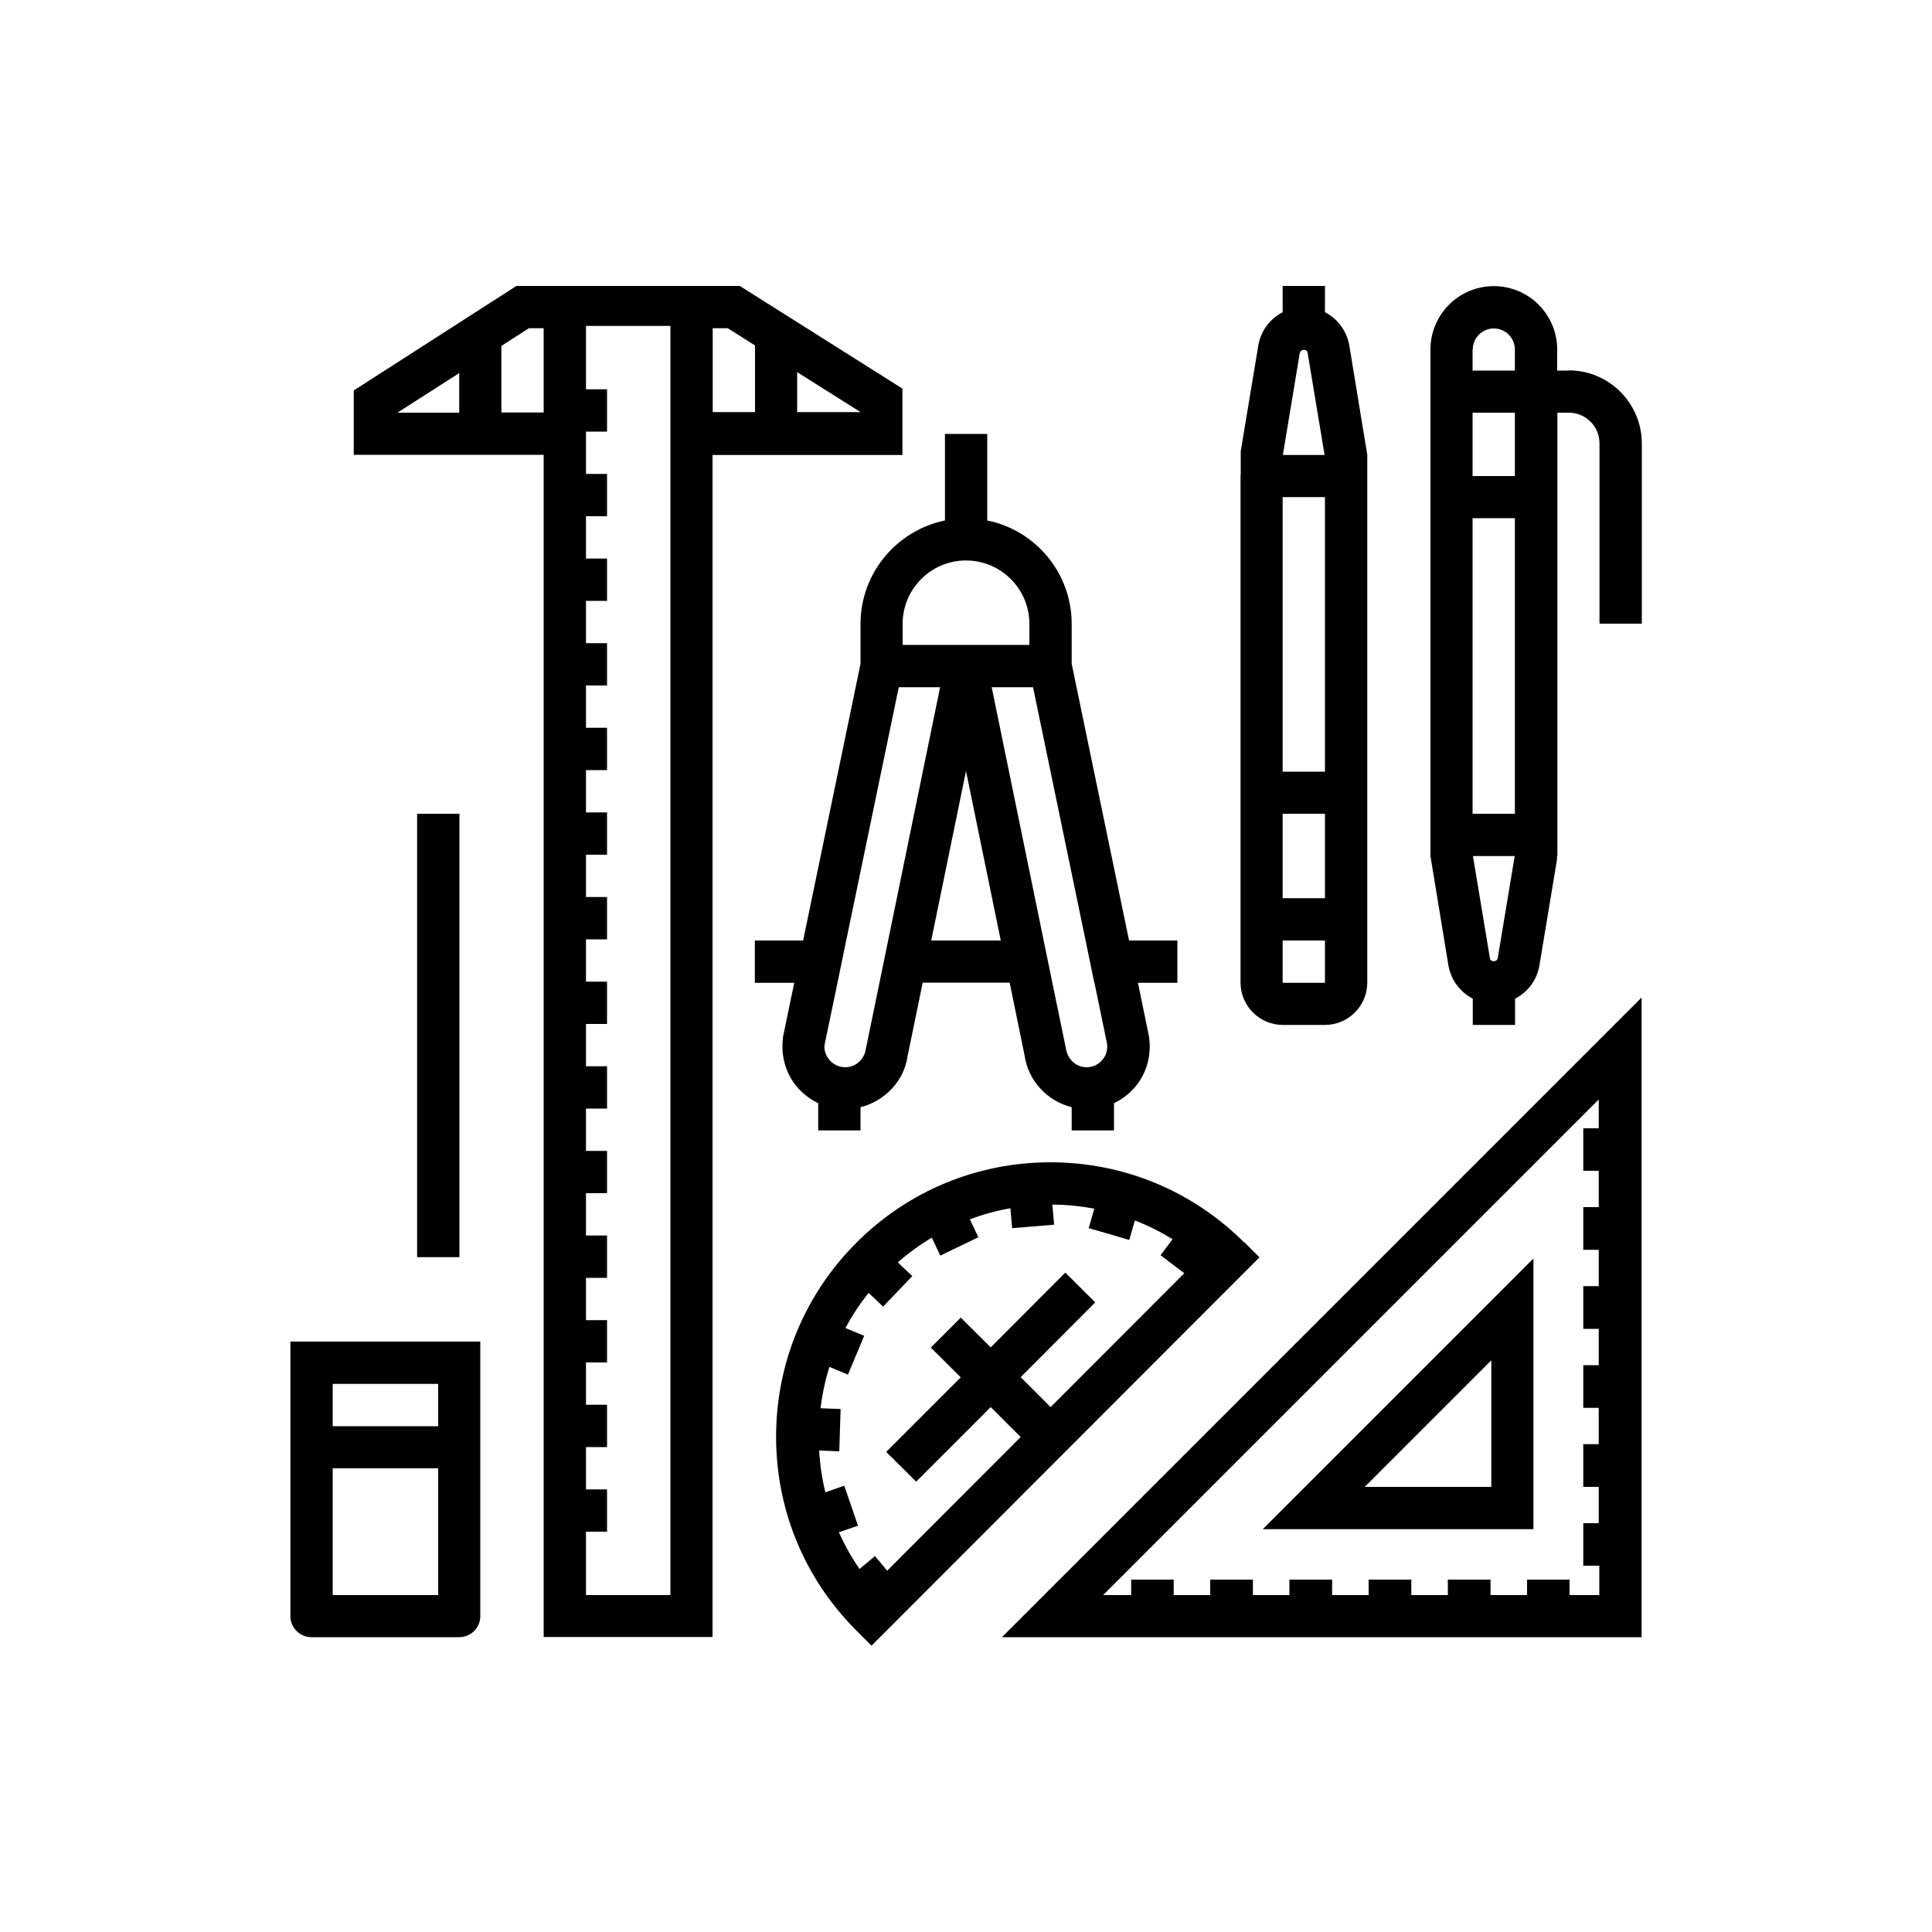
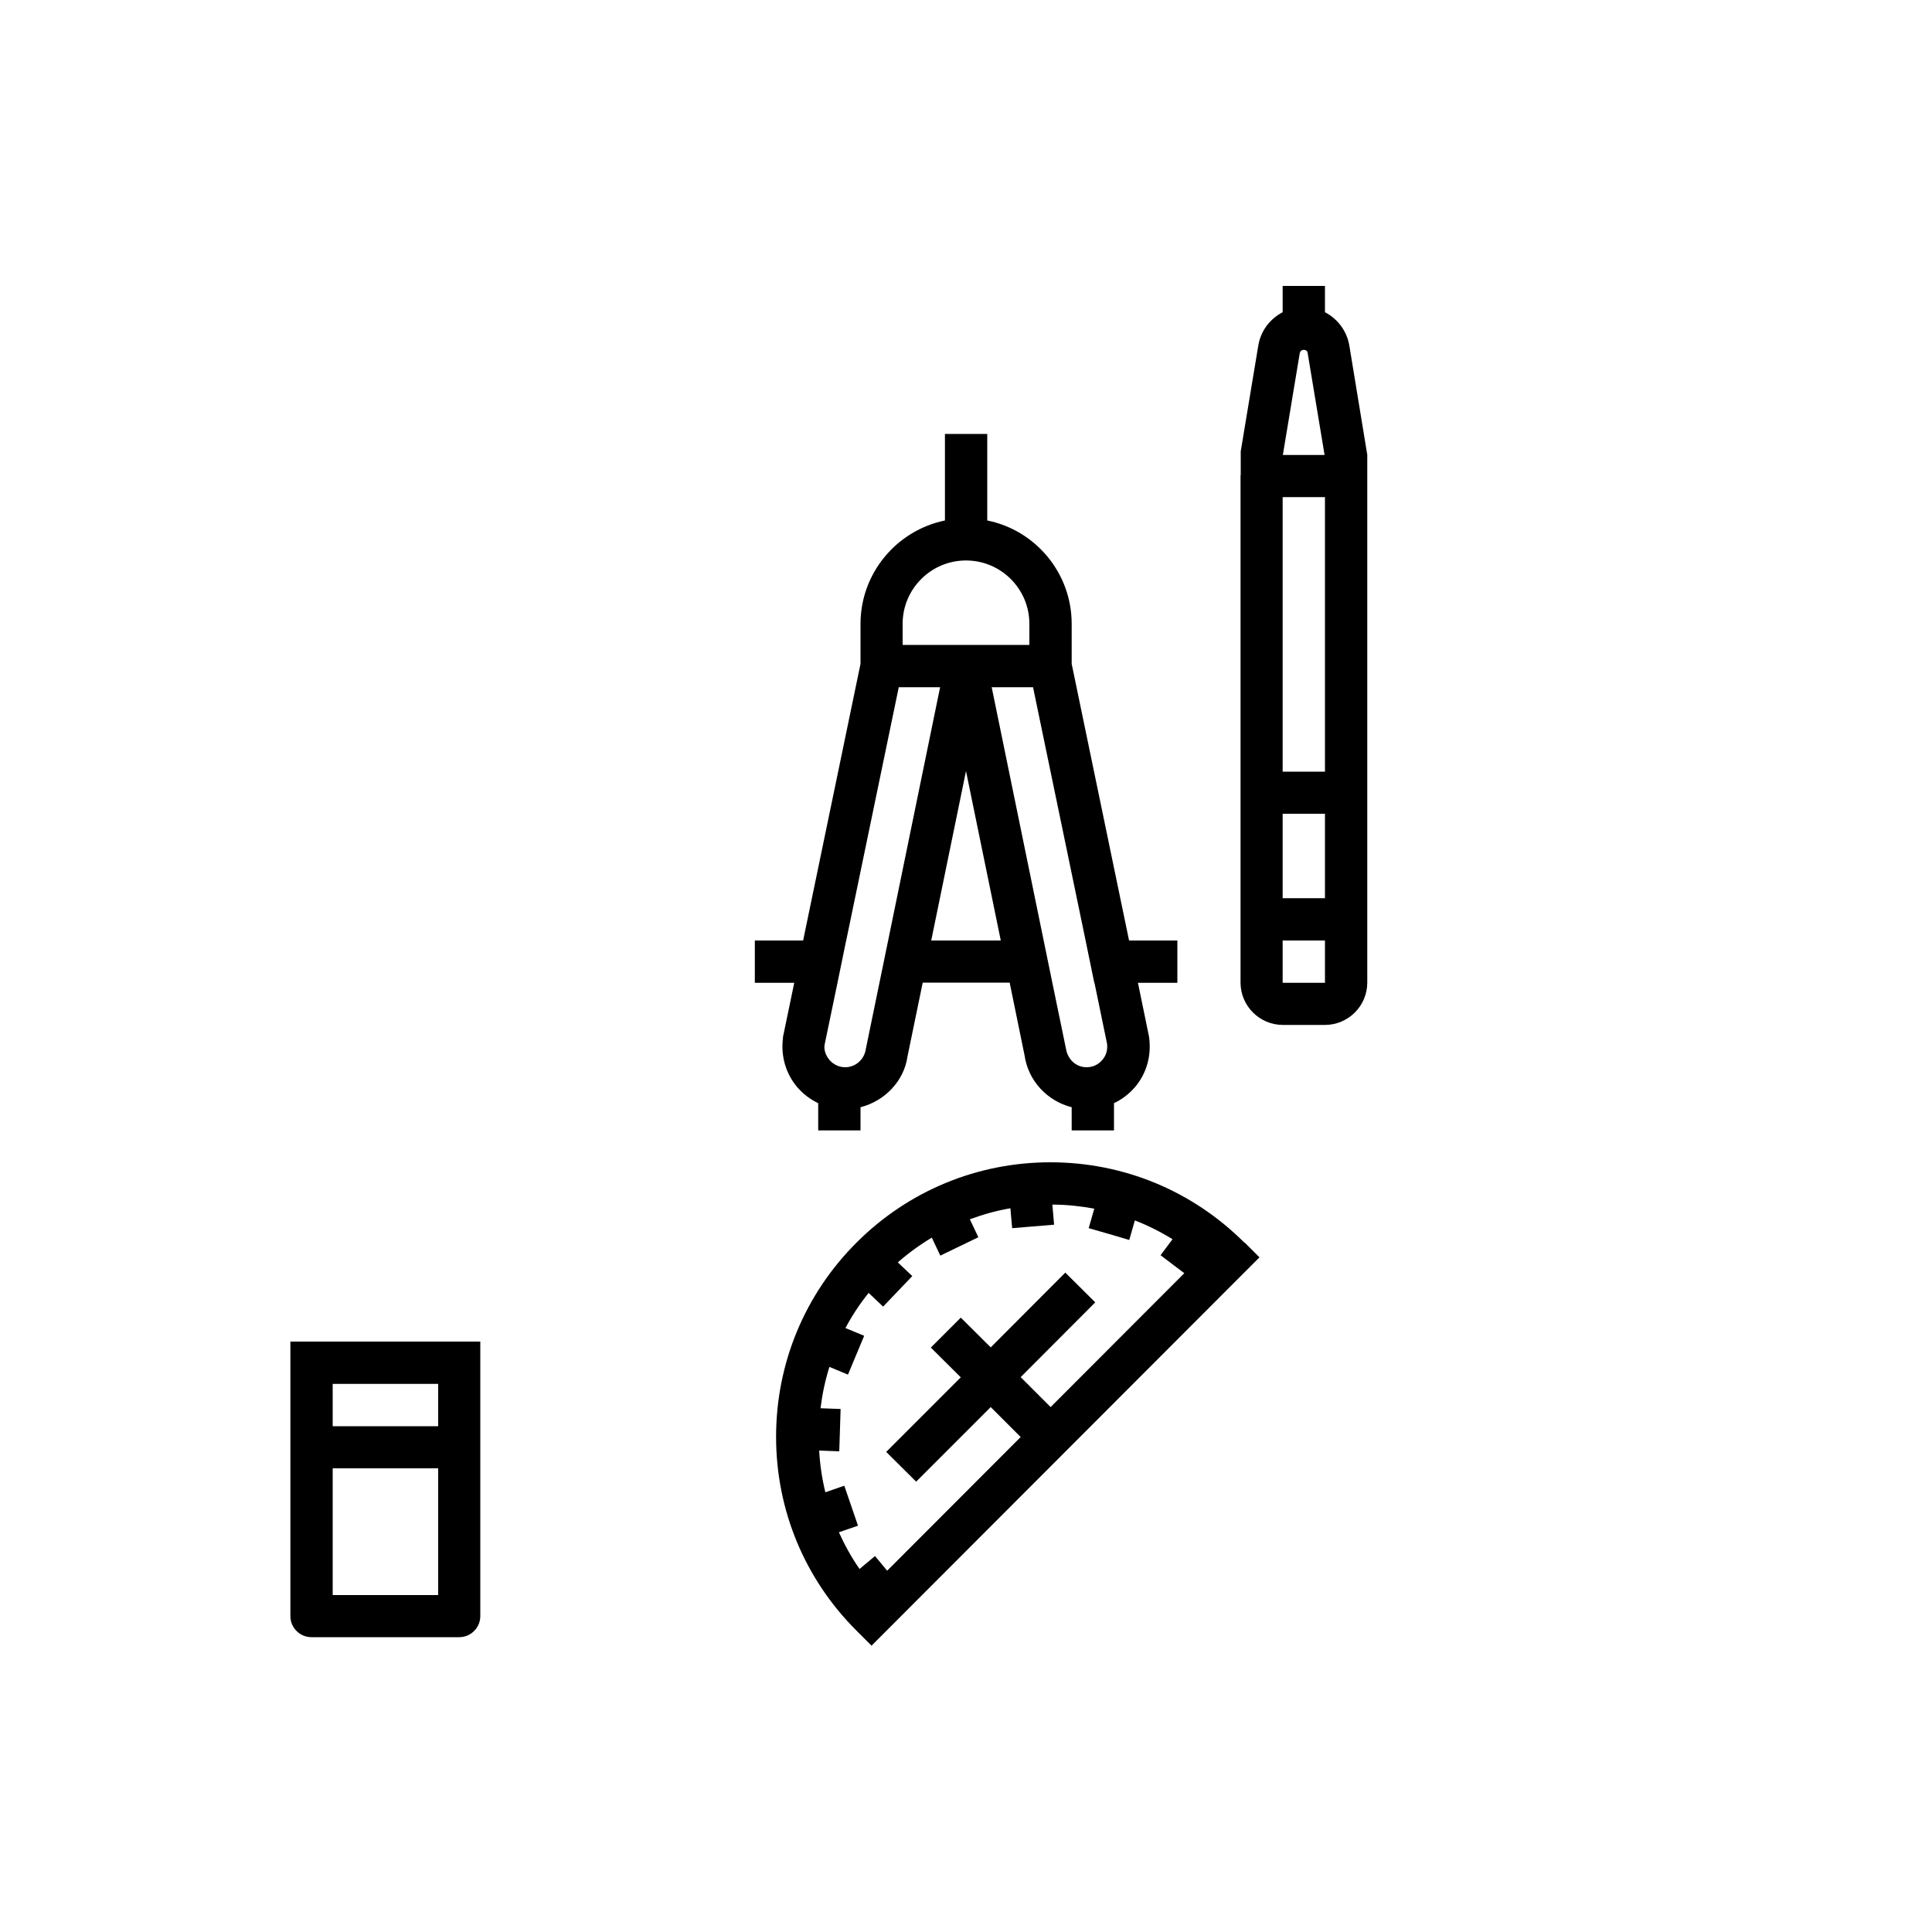
<svg xmlns="http://www.w3.org/2000/svg" viewBox="0 0 100 100" id="a">
-   <path d="M46.72,20.12l-8.43-5.32h-11.56l-8.42,5.41v3.33h9.83v61.19h8.74V23.55h9.83v-3.43ZM41.26,21.33v-2.07l3.28,2.07h-3.28ZM34.7,23.55v59.01h-4.37v-3.28h1.09v-2.19h-1.09v-2.19h1.09v-2.19h-1.09v-2.19h1.09v-2.19h-1.09v-2.19h1.09v-2.19h-1.09v-2.19h1.09v-2.19h-1.09v-2.19h1.09v-2.19h-1.09v-2.19h1.09v-2.19h-1.09v-2.19h1.09v-2.19h-1.09v-2.19h1.09v-2.19h-1.09v-2.19h1.09v-2.19h-1.09v-2.19h1.09v-2.19h-1.09v-2.19h1.09v-2.19h-1.09v-2.19h1.09v-2.19h-1.09v-2.19h1.09v-2.19h-1.09v-3.28h4.37v6.56ZM23.77,19.31v2.05h-3.2s3.2-2.05,3.2-2.05ZM25.96,17.9l1.41-.91h.77v4.36h-2.19s0-3.45,0-3.45ZM36.89,16.99h.78l1.41.89v3.45h-2.19s0-4.34,0-4.34Z" />
  <path d="M64.41,64.32c-2.68-2.68-6.25-4.16-10.04-4.16h0c-3.79,0-7.36,1.48-10.04,4.16-2.68,2.68-4.16,6.25-4.16,10.05,0,3.79,1.48,7.36,4.17,10.04l.77.77,20.08-20.1-.77-.77ZM55.14,65.87l-3.86,3.87-1.55-1.54-1.55,1.55,1.55,1.54-3.86,3.86,1.55,1.54,3.86-3.86,1.55,1.55-6.91,6.92-.63-.76-.8.67c-.42-.6-.77-1.24-1.07-1.9l.99-.34-.71-2.07-.98.34c-.17-.7-.28-1.42-.32-2.16.09,0,.34.01,1.04.04l.07-2.19-1.04-.04c.09-.73.24-1.44.46-2.14.08.03.31.13.96.4l.84-2.01-.97-.4c.34-.64.74-1.25,1.2-1.82.07.07.26.24.75.71l1.51-1.58-.75-.71c.55-.48,1.14-.91,1.76-1.28.04.09.15.32.44.93l1.97-.95-.44-.93c.68-.25,1.38-.45,2.1-.57,0,.09.03.35.09,1.03l2.17-.18-.09-1.04c.74,0,1.46.08,2.17.21l-.29,1.01,1.05.3,1.05.31.29-1.01c.68.26,1.33.59,1.95.97l-.62.83.87.66c.2.15.3.23.36.27l-6.92,6.93-1.55-1.55,3.86-3.87-1.55-1.54Z" />
  <path d="M15.03,74.91v8.74c0,.6.49,1.09,1.09,1.09h7.65c.6,0,1.09-.49,1.09-1.09v-14.21h-9.83v5.46ZM17.22,71.63h5.46v2.19h-5.46v-2.19ZM22.68,82.56h-5.46v-6.56h5.46v6.56Z" />
-   <rect height="22.95" width="2.19" y="42.12" x="21.59" />
-   <path d="M84.97,84.74v-33.11l-33.11,33.11h33.11ZM82.78,81.02v1.54h-1.54v-.8h-2.2v.8s-1.89,0-1.89,0v-.8h-2.21v.8s-1.89,0-1.89,0v-.8h-2.21v.8s-1.89,0-1.89,0v-.8h-2.21v.8s-1.89,0-1.89,0v-.8h-2.21v.8s-1.89,0-1.89,0v-.8h-2.2v.8s-1.45,0-1.45,0l25.65-25.65v1.49h-.8v2.2h.8s0,1.88,0,1.88h-.8v2.21h.8s0,1.88,0,1.88h-.8v2.21h.8s0,1.88,0,1.88h-.8v2.21h.8s0,1.88,0,1.88h-.8v2.21h.8s0,1.88,0,1.88h-.8v2.2h.8Z" />
-   <path d="M79.37,79.15v-14.01l-14.01,14.01h14.01ZM77.19,76.96h-6.55l6.55-6.55v6.55Z" />
  <path d="M66.39,53.05h2.19c1.2,0,2.19-.98,2.19-2.19v-27.32l-.93-5.66c-.13-.76-.61-1.38-1.26-1.72v-1.36h-2.19v1.36c-.65.34-1.13.95-1.26,1.72l-.91,5.48v1.2s-.01.05-.01.07v26.23c0,1.2.98,2.19,2.19,2.19ZM67.29,18.25c.03-.19.36-.19.39,0l.88,5.3h-2.16l.88-5.3ZM66.39,25.73h2.19v14.21h-2.19v-14.21ZM66.39,42.12h2.19v4.37h-2.19v-4.37ZM68.58,48.68v2.19h-2.19v-2.19h2.19Z" />
-   <path d="M81.19,19.18h-.59v-1.09c0-1.81-1.47-3.28-3.28-3.28s-3.28,1.47-3.28,3.28v26.22l.93,5.66c.13.76.61,1.38,1.26,1.72v1.36h2.19v-1.36c.65-.33,1.13-.95,1.26-1.72l.91-5.48v-.18h.02v-22.95h.59c.88,0,1.59.71,1.59,1.59v9.33h2.19v-9.33c0-2.08-1.7-3.78-3.78-3.78ZM78.41,37.75v4.37h-2.19v-15.3h2.19v10.93ZM77.51,49.61c-.03.19-.36.19-.39,0l-.88-5.3h2.16l-.88,5.3ZM78.41,24.64h-2.19v-3.28h2.19v3.28ZM76.23,18.09c0-.6.49-1.09,1.09-1.09s1.09.49,1.09,1.09v1.09h-2.19v-1.09Z" />
  <path d="M40.53,53.71c-.13.93.14,1.88.76,2.59.3.34.66.61,1.06.8v1.41h2.19v-1.2c1.25-.32,2.25-1.35,2.43-2.62l.79-3.83h4.5l.77,3.76c.19,1.33,1.18,2.37,2.44,2.69v1.2h2.19v-1.41c.4-.19.76-.46,1.06-.8.62-.71.9-1.66.75-2.66l-.57-2.77h2.04v-2.19h-2.5l-2.97-14.32v-2.07c0-2.64-1.88-4.85-4.37-5.35v-4.48h-2.19v4.48c-2.49.51-4.37,2.72-4.37,5.35v2.07l-2.97,14.32h-2.5v2.19h2.04l-.59,2.84ZM43.8,48.68l2.72-13.11h2.14l-2.69,13.11-.45,2.19-.71,3.45c-.08.52-.53.92-1.06.92-.31,0-.6-.13-.81-.37-.21-.24-.3-.54-.26-.79l.67-3.22.45-2.19ZM46.72,32.29c0-1.81,1.47-3.28,3.28-3.28s3.28,1.47,3.28,3.28v1.09h-6.56v-1.09ZM56.65,50.87l.65,3.15c.04.31-.04.61-.25.85-.21.24-.49.37-.81.37-.53,0-.98-.39-1.07-.98l-.7-3.39-.45-2.19-2.69-13.11h2.14l2.72,13.11.45,2.19ZM48.2,48.68l1.8-8.77,1.8,8.77h-3.6Z" />
</svg>